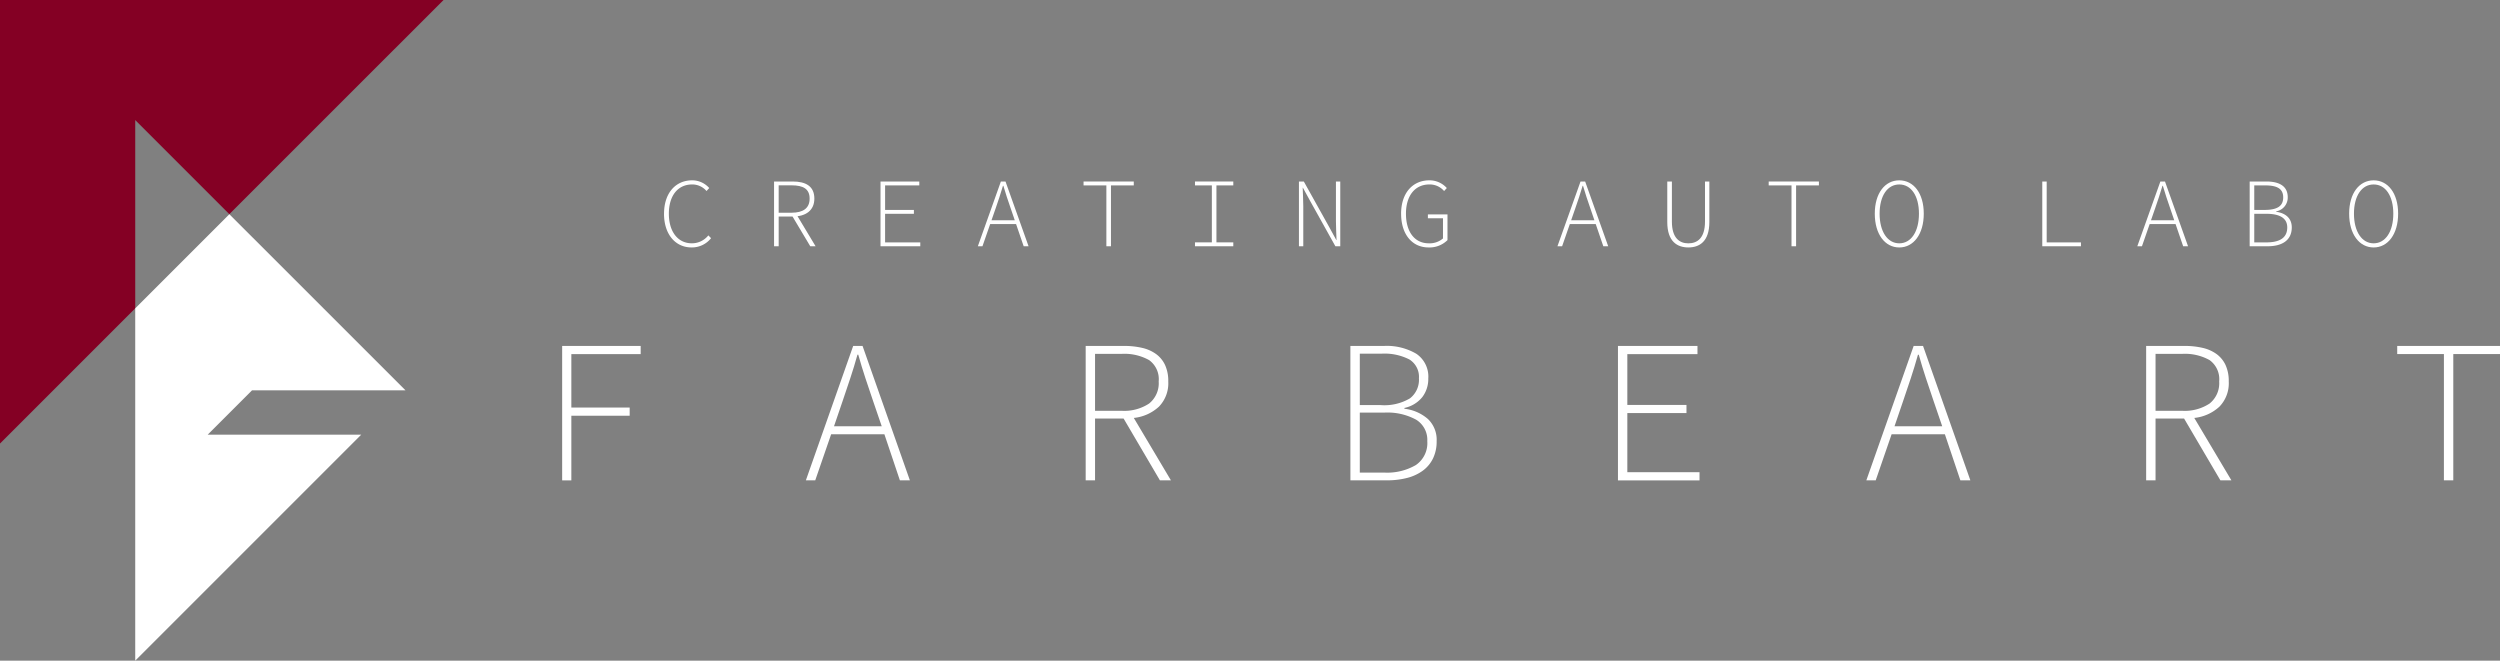
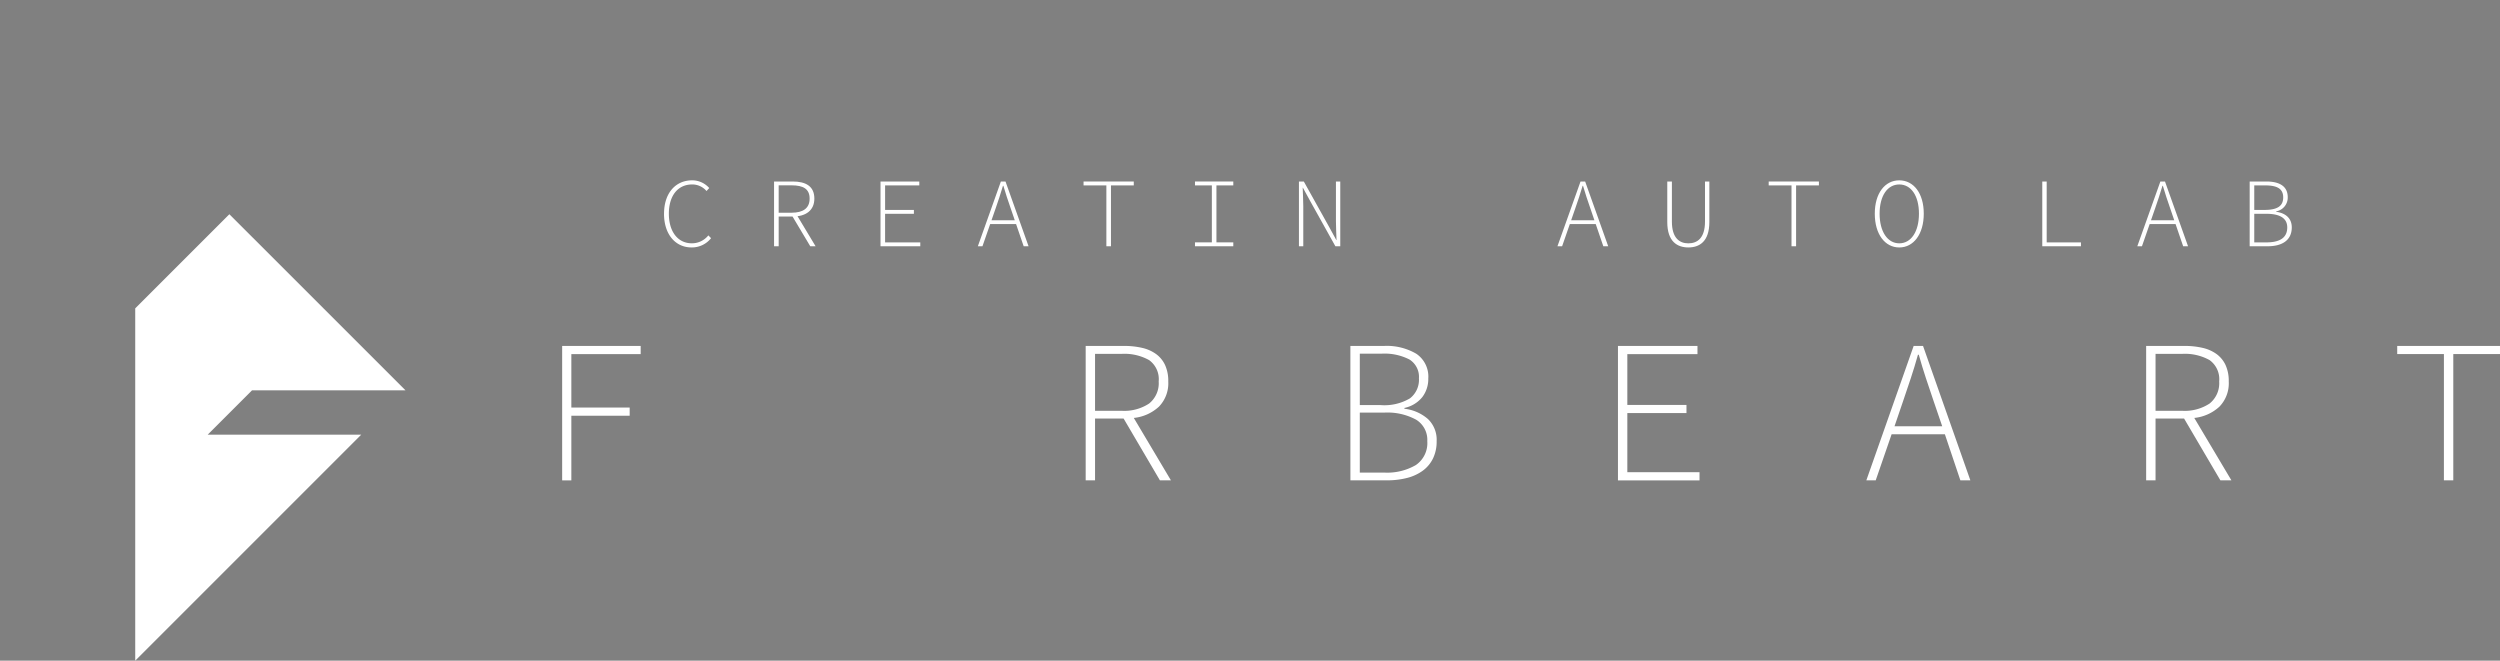
<svg xmlns="http://www.w3.org/2000/svg" width="366.62" height="96.885" viewBox="0 0 366.62 96.885">
  <rect x="0" y="0" width="366.62" height="96.885" fill="#808080" stroke="none" />
  <defs>
    <clipPath id="a">
      <rect width="366.62" height="96.885" fill="none" />
    </clipPath>
  </defs>
-   <path d="M0,0V65.045L19.831,45.214V17.607l13.8,13.8L65.045,0Z" transform="translate(0 0)" fill="#840024" />
  <path d="M23.33,50.765v51.663L56.472,69.286H33.956l6.5-6.5h22.51L37.134,36.961Z" transform="translate(-3.499 -5.544)" fill="#fff" />
  <g clip-path="url(#a)">
    <path d="M114.564,36.012c0-3.01,1.667-4.9,4.129-4.9a3.334,3.334,0,0,1,2.5,1.131l-.4.439a2.737,2.737,0,0,0-2.1-.966c-2.111,0-3.423,1.656-3.423,4.288s1.312,4.344,3.38,4.344a3.075,3.075,0,0,0,2.41-1.163l.4.41a3.58,3.58,0,0,1-2.865,1.358c-2.363,0-4.034-1.921-4.034-4.942" transform="translate(-17.184 -4.667)" fill="#fff" />
    <path d="M133.545,31.315h2.746c1.908,0,3.164.692,3.164,2.509,0,1.73-1.255,2.627-3.164,2.627h-2.069v4.36h-.677Zm2.571,4.576c1.7,0,2.644-.667,2.644-2.067,0-1.429-.944-1.949-2.644-1.949h-1.895v4.016Zm.666.173,2.853,4.747h-.78l-2.717-4.554Z" transform="translate(-20.031 -4.697)" fill="#fff" />
    <path d="M151.912,31.315H157.6v.572h-5.016v3.595h4.223v.572h-4.223V40.24h5.161v.572h-5.834Z" transform="translate(-22.786 -4.697)" fill="#fff" />
    <path d="M172.08,31.314h.678l3.383,9.5h-.717l-1.914-5.59c-.388-1.125-.731-2.122-1.065-3.28h-.059c-.338,1.159-.677,2.155-1.065,3.28l-1.943,5.59H168.7Zm-1.835,5.681h4.305v.56h-4.305Z" transform="translate(-25.303 -4.697)" fill="#fff" />
    <path d="M190.287,31.887h-3.346v-.572h7.364v.572H190.96v8.925h-.673Z" transform="translate(-28.04 -4.697)" fill="#fff" />
    <path d="M206.165,40.239h2.473V31.886h-2.473v-.572h5.619v.572h-2.473v8.353h2.473v.572h-5.619Z" transform="translate(-30.923 -4.697)" fill="#fff" />
    <path d="M224.1,31.315h.716l3.743,6.715,1.025,1.876h.029c-.023-.915-.087-1.835-.087-2.757V31.315h.636v9.5h-.715L225.706,34.1l-1.025-1.876h-.03c.023.924.086,1.785.086,2.7v5.888H224.1Z" transform="translate(-33.614 -4.697)" fill="#fff" />
-     <path d="M241.725,36.012c0-3.014,1.67-4.9,4.149-4.9a3.4,3.4,0,0,1,2.556,1.131l-.4.439a2.768,2.768,0,0,0-2.153-.966c-2.123,0-3.439,1.656-3.439,4.288s1.246,4.344,3.346,4.344a2.987,2.987,0,0,0,2.084-.715V36.676h-2.214v-.565h2.874V39.88a3.747,3.747,0,0,1-2.784,1.074c-2.4,0-4.016-1.921-4.016-4.942" transform="translate(-36.257 -4.667)" fill="#fff" />
    <path d="M272.086,31.314h.677l3.383,9.5h-.718l-1.913-5.59c-.388-1.125-.731-2.122-1.065-3.28h-.058c-.338,1.159-.677,2.155-1.066,3.28l-1.942,5.59H268.7Zm-1.836,5.681h4.305v.56H270.25Z" transform="translate(-40.304 -4.697)" fill="#fff" />
    <path d="M287.648,37.258V31.314h.677v5.868c0,2.44,1.126,3.2,2.412,3.2,1.312,0,2.442-.758,2.442-3.2V31.314h.639v5.944c0,2.877-1.469,3.726-3.081,3.726s-3.09-.849-3.09-3.726" transform="translate(-43.145 -4.697)" fill="#fff" />
    <path d="M308.491,31.887h-3.346v-.572h7.364v.572h-3.346v8.925h-.672Z" transform="translate(-45.77 -4.697)" fill="#fff" />
    <path d="M323.449,36c0-3.013,1.5-4.888,3.591-4.888s3.591,1.875,3.591,4.888-1.5,4.955-3.591,4.955-3.591-1.929-3.591-4.955m6.476,0c0-2.64-1.165-4.284-2.885-4.284s-2.885,1.644-2.885,4.284,1.164,4.349,2.885,4.349,2.885-1.7,2.885-4.349" transform="translate(-48.515 -4.666)" fill="#fff" />
    <path d="M352.346,31.315h.647V40.24h5.024v.572h-5.671Z" transform="translate(-52.85 -4.697)" fill="#fff" />
    <path d="M372.122,31.314h.677l3.383,9.5h-.718l-1.913-5.59c-.388-1.125-.731-2.122-1.065-3.28h-.059c-.338,1.159-.677,2.155-1.065,3.28l-1.943,5.59h-.681Zm-1.836,5.681h4.305v.56h-4.305Z" transform="translate(-55.308 -4.697)" fill="#fff" />
    <path d="M388.128,31.315h2.438c1.975,0,3.143.722,3.143,2.306a2.049,2.049,0,0,1-1.7,2.071v.059c1.421.206,2.292.976,2.292,2.294,0,1.828-1.332,2.767-3.55,2.767h-2.625Zm2.169,4.167c1.974,0,2.747-.623,2.747-1.833,0-1.264-.864-1.765-2.667-1.765H388.8v3.6Zm.28,4.762c1.952,0,3.06-.67,3.06-2.194,0-1.367-1.1-2-3.06-2H388.8v4.194Z" transform="translate(-58.217 -4.697)" fill="#fff" />
-     <path d="M405.288,36c0-3.013,1.5-4.888,3.59-4.888S412.47,32.986,412.47,36s-1.5,4.955-3.591,4.955-3.59-1.929-3.59-4.955m6.475,0c0-2.64-1.165-4.284-2.885-4.284s-2.885,1.644-2.885,4.284,1.165,4.349,2.885,4.349,2.885-1.7,2.885-4.349" transform="translate(-60.79 -4.666)" fill="#fff" />
    <path d="M96.987,59.683H108.5v1.2H98.334v7.835h8.553v1.2H98.334v9.481H96.987Z" transform="translate(-14.547 -8.952)" fill="#fff" />
-     <path d="M150.547,72.632h-7.806l-2.332,6.759h-1.376l6.939-19.708h1.375l6.939,19.708H152.82Zm-.388-1.166L148.9,67.787q-.6-1.763-1.136-3.379t-1.046-3.44h-.12q-.509,1.826-1.047,3.44t-1.136,3.379l-1.256,3.679Z" transform="translate(-20.854 -8.952)" fill="#fff" />
    <path d="M198.193,79.392l-5.324-9.062h-4.187v9.062h-1.375V59.683h5.622a11.536,11.536,0,0,1,2.662.284,5.6,5.6,0,0,1,2.049.912,4.185,4.185,0,0,1,1.316,1.615,5.593,5.593,0,0,1,.463,2.393,4.927,4.927,0,0,1-1.36,3.693,6.393,6.393,0,0,1-3.694,1.661l5.443,9.151Zm-5.623-10.2a6.608,6.608,0,0,0,4.038-1.062,3.807,3.807,0,0,0,1.406-3.245,3.439,3.439,0,0,0-1.406-3.125,7.424,7.424,0,0,0-4.038-.913h-3.888v8.345Z" transform="translate(-28.095 -8.952)" fill="#fff" />
    <path d="M232.975,59.683h4.935a8.532,8.532,0,0,1,4.74,1.152,4.036,4.036,0,0,1,1.75,3.634,4.375,4.375,0,0,1-.868,2.706,4.565,4.565,0,0,1-2.632,1.6v.12a6.31,6.31,0,0,1,3.454,1.51,4.208,4.208,0,0,1,1.272,3.245,5.679,5.679,0,0,1-.524,2.512,4.871,4.871,0,0,1-1.479,1.794,6.654,6.654,0,0,1-2.3,1.076,11.713,11.713,0,0,1-3.021.36h-5.324Zm4.4,8.673a7.365,7.365,0,0,0,4.338-.987,3.435,3.435,0,0,0,1.315-2.931,3,3,0,0,0-1.391-2.767,7.981,7.981,0,0,0-4.111-.852h-3.169v7.536Zm.568,9.9a8.345,8.345,0,0,0,4.636-1.107,3.89,3.89,0,0,0,1.675-3.5,3.467,3.467,0,0,0-1.645-3.156,8.8,8.8,0,0,0-4.666-1.032h-3.587v8.793Z" transform="translate(-34.945 -8.952)" fill="#fff" />
    <path d="M279.139,59.683H290.8v1.2H280.514v7.447h8.673v1.2h-8.673V78.2H291.1v1.2H279.139Z" transform="translate(-41.869 -8.952)" fill="#fff" />
    <path d="M333.508,72.632H325.7l-2.332,6.759h-1.376l6.939-19.708h1.376l6.938,19.708h-1.465Zm-.388-1.166-1.256-3.679q-.6-1.763-1.136-3.379t-1.047-3.44h-.119q-.51,1.826-1.046,3.44t-1.137,3.379l-1.256,3.679Z" transform="translate(-48.297 -8.952)" fill="#fff" />
    <path d="M381.154,79.392,375.83,70.33h-4.186v9.062h-1.377V59.683h5.623a11.537,11.537,0,0,1,2.662.284,5.6,5.6,0,0,1,2.048.912,4.184,4.184,0,0,1,1.316,1.615,5.593,5.593,0,0,1,.463,2.393,4.927,4.927,0,0,1-1.36,3.693,6.393,6.393,0,0,1-3.694,1.661l5.443,9.151Zm-5.623-10.2a6.608,6.608,0,0,0,4.038-1.062,3.807,3.807,0,0,0,1.406-3.245,3.439,3.439,0,0,0-1.406-3.125,7.424,7.424,0,0,0-4.038-.913h-3.887v8.345Z" transform="translate(-55.538 -8.952)" fill="#fff" />
    <path d="M420.429,60.879h-6.849v-1.2h15.073v1.2h-6.849V79.391h-1.376Z" transform="translate(-62.034 -8.952)" fill="#fff" />
  </g>
</svg>